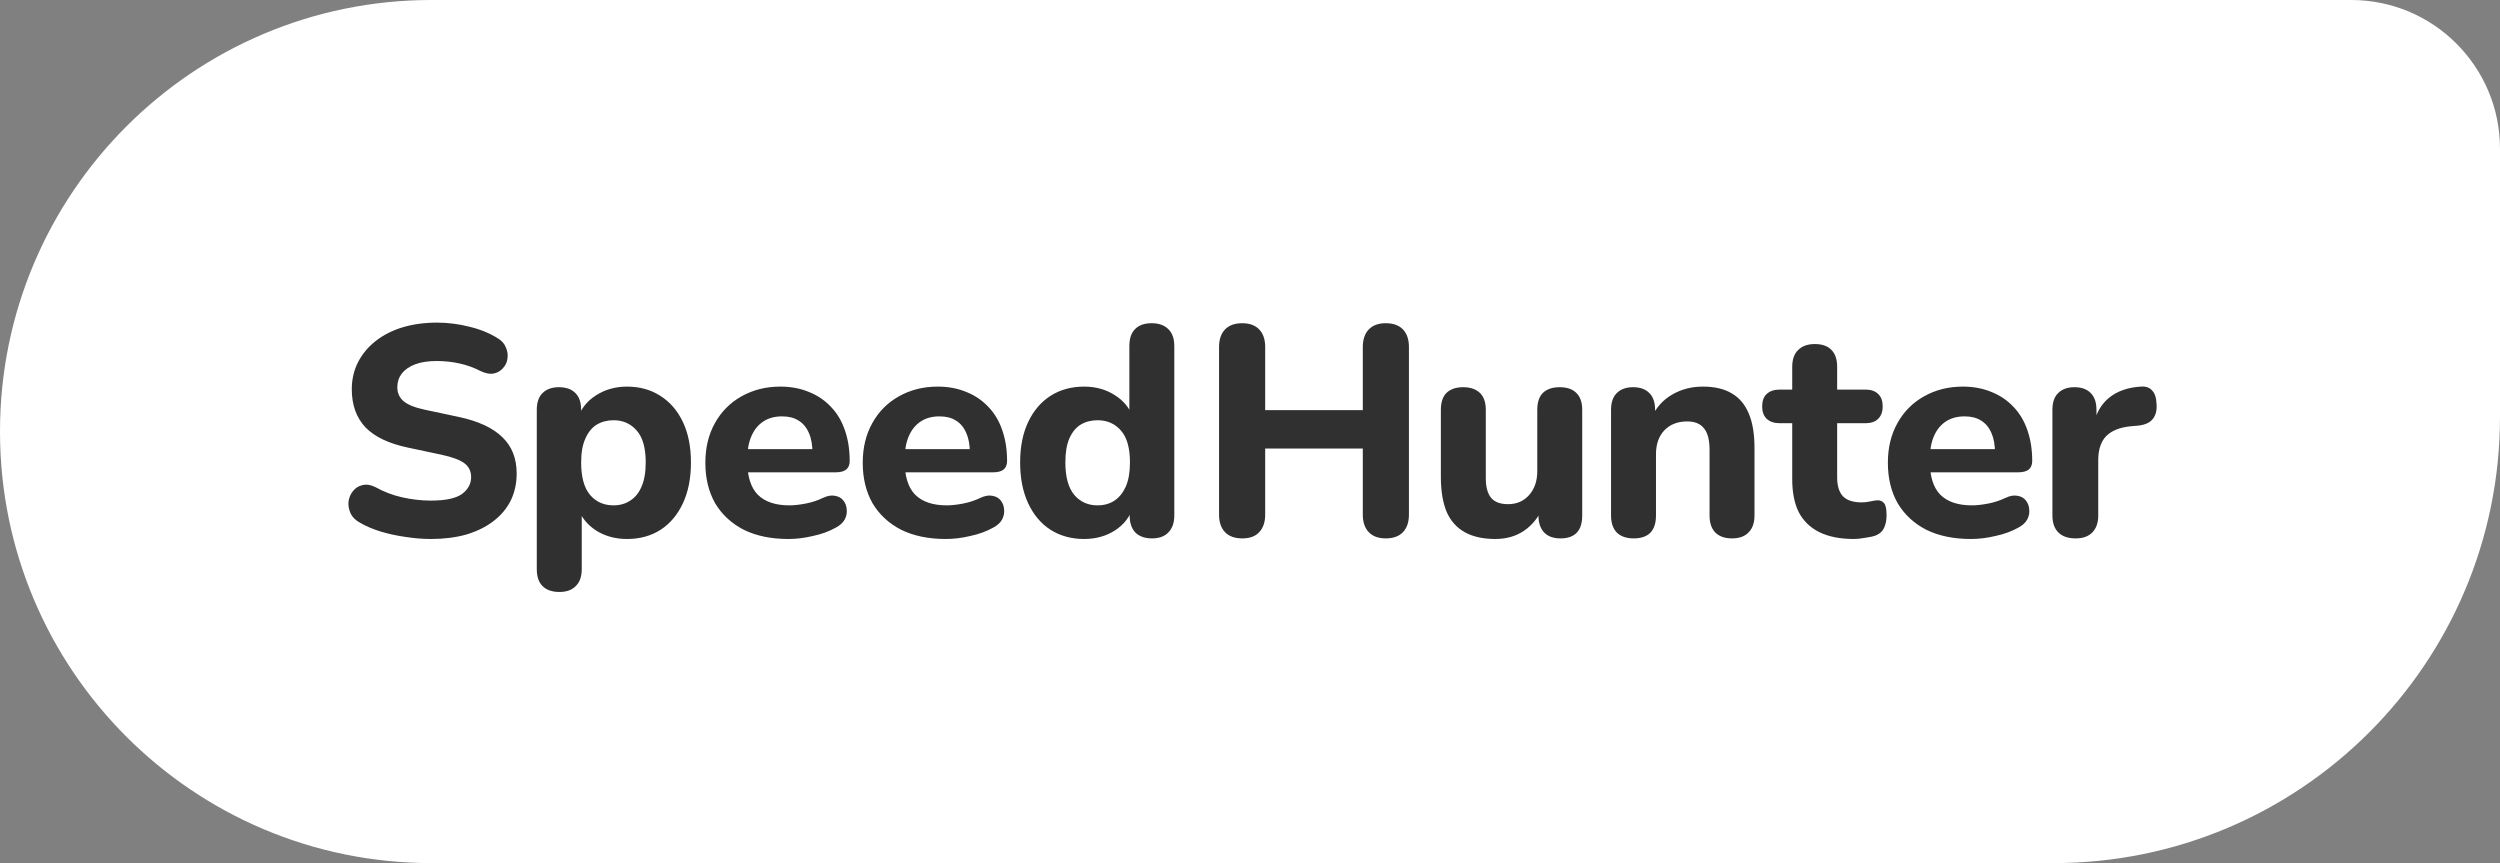
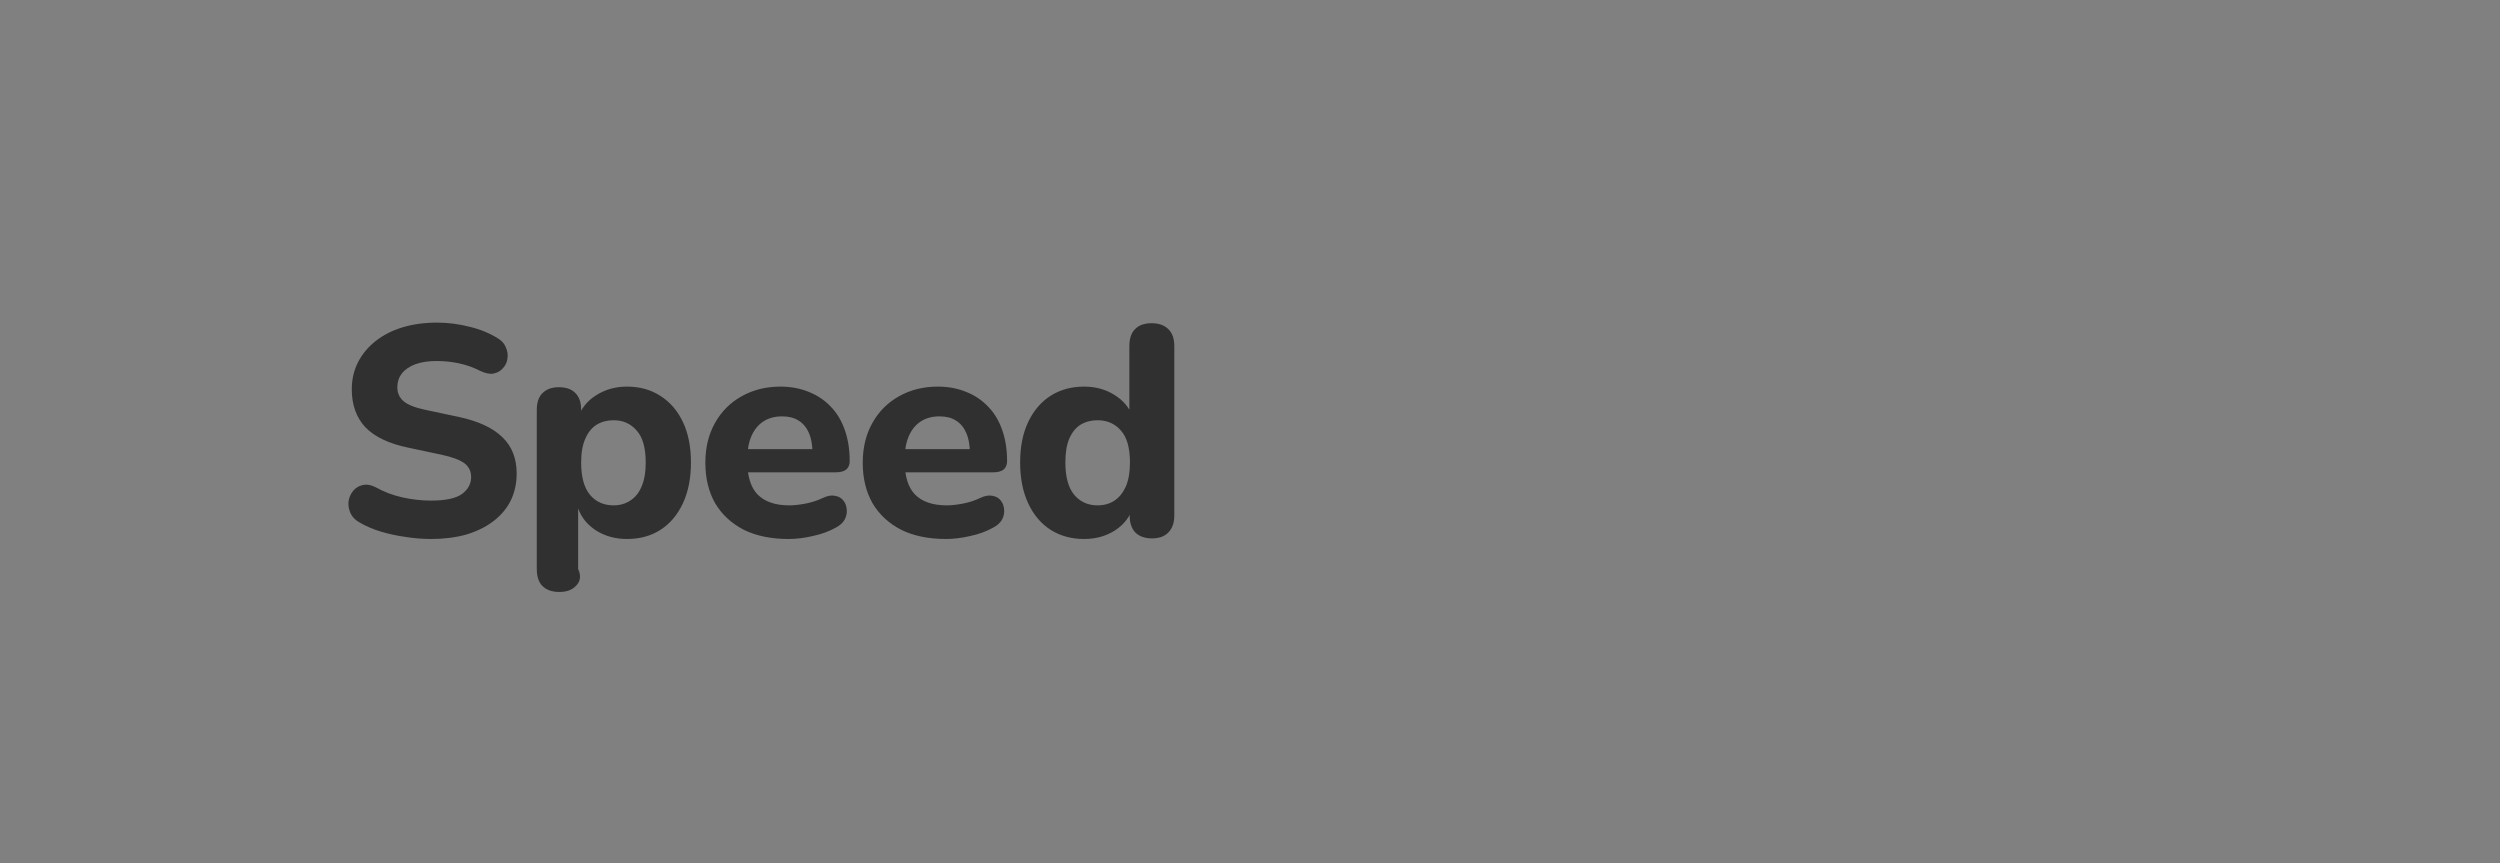
<svg xmlns="http://www.w3.org/2000/svg" width="168" height="58" viewBox="0 0 168 58" fill="none">
  <rect x="0" y="0" width="168" height="58" fill="#808080" stroke="none" />
-   <path d="M0 29C0 12.984 12.984 0 29 0H158C163.523 0 168 4.477 168 10V28C168 44.569 154.569 58 138 58H29C12.984 58 0 45.016 0 29V29Z" fill="white" />
-   <path d="M28.96 36.22C28.4 36.22 27.827 36.173 27.24 36.08C26.667 36 26.113 35.88 25.58 35.72C25.06 35.56 24.593 35.36 24.18 35.12C23.887 34.96 23.68 34.753 23.56 34.5C23.44 34.233 23.393 33.967 23.42 33.7C23.46 33.433 23.56 33.2 23.72 33C23.893 32.787 24.107 32.653 24.36 32.6C24.627 32.533 24.92 32.58 25.24 32.74C25.787 33.047 26.38 33.273 27.02 33.42C27.673 33.567 28.32 33.64 28.96 33.64C29.933 33.64 30.627 33.493 31.04 33.2C31.453 32.893 31.66 32.513 31.66 32.06C31.66 31.673 31.513 31.367 31.22 31.14C30.927 30.913 30.413 30.72 29.68 30.56L27.42 30.08C26.14 29.813 25.187 29.36 24.56 28.72C23.947 28.067 23.64 27.213 23.64 26.16C23.64 25.493 23.78 24.887 24.06 24.34C24.34 23.793 24.733 23.32 25.24 22.92C25.747 22.52 26.347 22.213 27.04 22C27.747 21.787 28.52 21.68 29.36 21.68C30.107 21.68 30.84 21.773 31.56 21.96C32.28 22.133 32.913 22.393 33.46 22.74C33.727 22.9 33.907 23.107 34 23.36C34.107 23.6 34.14 23.847 34.1 24.1C34.073 24.34 33.973 24.553 33.8 24.74C33.64 24.927 33.433 25.047 33.18 25.1C32.927 25.153 32.62 25.093 32.26 24.92C31.82 24.693 31.353 24.527 30.86 24.42C30.367 24.313 29.86 24.26 29.34 24.26C28.78 24.26 28.3 24.333 27.9 24.48C27.513 24.627 27.213 24.833 27 25.1C26.8 25.367 26.7 25.673 26.7 26.02C26.7 26.407 26.84 26.72 27.12 26.96C27.4 27.2 27.887 27.393 28.58 27.54L30.84 28.02C32.147 28.3 33.12 28.753 33.76 29.38C34.4 29.993 34.72 30.807 34.72 31.82C34.72 32.487 34.587 33.093 34.32 33.64C34.053 34.173 33.667 34.633 33.16 35.02C32.653 35.407 32.047 35.707 31.34 35.92C30.633 36.12 29.84 36.22 28.96 36.22ZM37.593 39.78C37.099 39.78 36.719 39.647 36.453 39.38C36.199 39.127 36.072 38.747 36.072 38.24V27.54C36.072 27.047 36.199 26.673 36.453 26.42C36.719 26.153 37.086 26.02 37.553 26.02C38.046 26.02 38.419 26.153 38.672 26.42C38.926 26.673 39.053 27.047 39.053 27.54V28.9L38.833 28.12C39.032 27.48 39.432 26.967 40.032 26.58C40.646 26.18 41.346 25.98 42.133 25.98C42.986 25.98 43.733 26.187 44.373 26.6C45.026 27.013 45.532 27.6 45.892 28.36C46.252 29.12 46.432 30.027 46.432 31.08C46.432 32.133 46.252 33.047 45.892 33.82C45.532 34.593 45.032 35.187 44.392 35.6C43.752 36.013 42.999 36.22 42.133 36.22C41.359 36.22 40.672 36.033 40.072 35.66C39.472 35.273 39.066 34.773 38.852 34.16H39.093V38.24C39.093 38.747 38.959 39.127 38.693 39.38C38.439 39.647 38.072 39.78 37.593 39.78ZM41.233 33.96C41.659 33.96 42.032 33.853 42.352 33.64C42.686 33.427 42.939 33.113 43.112 32.7C43.299 32.273 43.392 31.733 43.392 31.08C43.392 30.107 43.193 29.393 42.792 28.94C42.392 28.473 41.873 28.24 41.233 28.24C40.806 28.24 40.426 28.34 40.093 28.54C39.773 28.74 39.519 29.053 39.333 29.48C39.146 29.893 39.053 30.427 39.053 31.08C39.053 32.053 39.252 32.78 39.653 33.26C40.053 33.727 40.579 33.96 41.233 33.96ZM52.98 36.22C51.819 36.22 50.819 36.013 49.98 35.6C49.153 35.173 48.513 34.58 48.059 33.82C47.62 33.047 47.4 32.14 47.4 31.1C47.4 30.087 47.613 29.2 48.039 28.44C48.466 27.667 49.059 27.067 49.819 26.64C50.593 26.2 51.466 25.98 52.44 25.98C53.146 25.98 53.786 26.1 54.359 26.34C54.933 26.567 55.426 26.9 55.84 27.34C56.253 27.767 56.566 28.293 56.779 28.92C56.993 29.533 57.099 30.22 57.099 30.98C57.099 31.233 57.02 31.427 56.859 31.56C56.7 31.68 56.466 31.74 56.16 31.74H49.88V30.18H54.919L54.599 30.46C54.599 29.913 54.52 29.46 54.359 29.1C54.2 28.727 53.966 28.447 53.66 28.26C53.366 28.073 52.999 27.98 52.559 27.98C52.066 27.98 51.646 28.093 51.3 28.32C50.953 28.547 50.686 28.873 50.499 29.3C50.313 29.727 50.219 30.24 50.219 30.84V31C50.219 32.013 50.453 32.76 50.919 33.24C51.4 33.72 52.106 33.96 53.039 33.96C53.359 33.96 53.726 33.92 54.139 33.84C54.553 33.76 54.94 33.633 55.3 33.46C55.606 33.313 55.88 33.267 56.12 33.32C56.359 33.36 56.546 33.467 56.679 33.64C56.813 33.813 56.886 34.013 56.9 34.24C56.926 34.467 56.88 34.693 56.76 34.92C56.639 35.133 56.44 35.313 56.16 35.46C55.706 35.713 55.193 35.9 54.62 36.02C54.059 36.153 53.513 36.22 52.98 36.22ZM63.556 36.22C62.396 36.22 61.396 36.013 60.556 35.6C59.729 35.173 59.089 34.58 58.636 33.82C58.196 33.047 57.976 32.14 57.976 31.1C57.976 30.087 58.189 29.2 58.616 28.44C59.043 27.667 59.636 27.067 60.396 26.64C61.169 26.2 62.043 25.98 63.016 25.98C63.723 25.98 64.363 26.1 64.936 26.34C65.509 26.567 66.003 26.9 66.416 27.34C66.829 27.767 67.143 28.293 67.356 28.92C67.569 29.533 67.676 30.22 67.676 30.98C67.676 31.233 67.596 31.427 67.436 31.56C67.276 31.68 67.043 31.74 66.736 31.74H60.456V30.18H65.496L65.176 30.46C65.176 29.913 65.096 29.46 64.936 29.1C64.776 28.727 64.543 28.447 64.236 28.26C63.943 28.073 63.576 27.98 63.136 27.98C62.643 27.98 62.223 28.093 61.876 28.32C61.529 28.547 61.263 28.873 61.076 29.3C60.889 29.727 60.796 30.24 60.796 30.84V31C60.796 32.013 61.029 32.76 61.496 33.24C61.976 33.72 62.683 33.96 63.616 33.96C63.936 33.96 64.303 33.92 64.716 33.84C65.129 33.76 65.516 33.633 65.876 33.46C66.183 33.313 66.456 33.267 66.696 33.32C66.936 33.36 67.123 33.467 67.256 33.64C67.389 33.813 67.463 34.013 67.476 34.24C67.503 34.467 67.456 34.693 67.336 34.92C67.216 35.133 67.016 35.313 66.736 35.46C66.283 35.713 65.769 35.9 65.196 36.02C64.636 36.153 64.089 36.22 63.556 36.22ZM72.853 36.22C71.999 36.22 71.246 36.013 70.593 35.6C69.953 35.187 69.453 34.593 69.093 33.82C68.733 33.047 68.553 32.133 68.553 31.08C68.553 30.027 68.733 29.12 69.093 28.36C69.453 27.6 69.953 27.013 70.593 26.6C71.246 26.187 71.999 25.98 72.853 25.98C73.626 25.98 74.306 26.167 74.893 26.54C75.493 26.913 75.899 27.4 76.113 28H75.893V23.26C75.893 22.753 76.019 22.373 76.273 22.12C76.526 21.853 76.899 21.72 77.393 21.72C77.873 21.72 78.246 21.853 78.513 22.12C78.779 22.373 78.913 22.753 78.913 23.26V34.64C78.913 35.133 78.779 35.513 78.513 35.78C78.259 36.047 77.893 36.18 77.413 36.18C76.933 36.18 76.559 36.047 76.293 35.78C76.039 35.513 75.913 35.133 75.913 34.64V33.28L76.133 34.06C75.946 34.713 75.546 35.24 74.933 35.64C74.333 36.027 73.639 36.22 72.853 36.22ZM73.753 33.96C74.193 33.96 74.573 33.853 74.893 33.64C75.213 33.427 75.466 33.113 75.653 32.7C75.839 32.273 75.933 31.733 75.933 31.08C75.933 30.107 75.733 29.393 75.333 28.94C74.933 28.473 74.406 28.24 73.753 28.24C73.326 28.24 72.946 28.34 72.613 28.54C72.293 28.74 72.039 29.053 71.853 29.48C71.679 29.893 71.593 30.427 71.593 31.08C71.593 32.053 71.793 32.78 72.193 33.26C72.593 33.727 73.113 33.96 73.753 33.96Z" fill="#303030" />
-   <path d="M83.48 36.18C82.973 36.18 82.587 36.04 82.32 35.76C82.053 35.48 81.92 35.087 81.92 34.58V23.32C81.92 22.813 82.053 22.42 82.32 22.14C82.587 21.86 82.973 21.72 83.48 21.72C83.973 21.72 84.353 21.86 84.62 22.14C84.887 22.42 85.02 22.813 85.02 23.32V27.56H91.58V23.32C91.58 22.813 91.713 22.42 91.98 22.14C92.247 21.86 92.627 21.72 93.12 21.72C93.627 21.72 94.013 21.86 94.28 22.14C94.547 22.42 94.68 22.813 94.68 23.32V34.58C94.68 35.087 94.547 35.48 94.28 35.76C94.013 36.04 93.627 36.18 93.12 36.18C92.627 36.18 92.247 36.04 91.98 35.76C91.713 35.48 91.58 35.087 91.58 34.58V30.14H85.02V34.58C85.02 35.087 84.887 35.48 84.62 35.76C84.367 36.04 83.987 36.18 83.48 36.18ZM100.485 36.22C99.659 36.22 98.972 36.067 98.425 35.76C97.879 35.453 97.472 34.993 97.206 34.38C96.952 33.753 96.826 32.98 96.826 32.06V27.54C96.826 27.033 96.952 26.653 97.206 26.4C97.472 26.147 97.846 26.02 98.326 26.02C98.805 26.02 99.179 26.147 99.445 26.4C99.712 26.653 99.846 27.033 99.846 27.54V32.14C99.846 32.727 99.966 33.167 100.205 33.46C100.445 33.74 100.825 33.88 101.345 33.88C101.919 33.88 102.385 33.68 102.745 33.28C103.119 32.867 103.305 32.327 103.305 31.66V27.54C103.305 27.033 103.432 26.653 103.685 26.4C103.952 26.147 104.325 26.02 104.805 26.02C105.299 26.02 105.672 26.147 105.925 26.4C106.192 26.653 106.325 27.033 106.325 27.54V34.64C106.325 35.667 105.839 36.18 104.865 36.18C104.385 36.18 104.019 36.047 103.765 35.78C103.512 35.513 103.385 35.133 103.385 34.64V33.3L103.685 34.08C103.392 34.76 102.972 35.287 102.425 35.66C101.879 36.033 101.232 36.22 100.485 36.22ZM109.782 36.18C109.289 36.18 108.909 36.047 108.642 35.78C108.389 35.513 108.262 35.133 108.262 34.64V27.54C108.262 27.047 108.389 26.673 108.642 26.42C108.909 26.153 109.276 26.02 109.742 26.02C110.222 26.02 110.589 26.153 110.842 26.42C111.096 26.673 111.222 27.047 111.222 27.54V28.68L111.002 28.02C111.309 27.367 111.762 26.867 112.362 26.52C112.976 26.16 113.669 25.98 114.442 25.98C115.229 25.98 115.876 26.133 116.382 26.44C116.889 26.733 117.269 27.187 117.522 27.8C117.776 28.4 117.902 29.167 117.902 30.1V34.64C117.902 35.133 117.769 35.513 117.502 35.78C117.249 36.047 116.876 36.18 116.382 36.18C115.902 36.18 115.529 36.047 115.262 35.78C115.009 35.513 114.882 35.133 114.882 34.64V30.24C114.882 29.56 114.756 29.073 114.502 28.78C114.262 28.473 113.889 28.32 113.382 28.32C112.742 28.32 112.229 28.52 111.842 28.92C111.469 29.32 111.282 29.853 111.282 30.52V34.64C111.282 35.667 110.782 36.18 109.782 36.18ZM124.577 36.22C123.657 36.22 122.884 36.067 122.257 35.76C121.644 35.453 121.184 35.007 120.877 34.42C120.584 33.833 120.437 33.093 120.437 32.2V28.44H119.597C119.224 28.44 118.93 28.34 118.717 28.14C118.517 27.94 118.417 27.667 118.417 27.32C118.417 26.947 118.517 26.667 118.717 26.48C118.93 26.28 119.224 26.18 119.597 26.18H120.437V24.66C120.437 24.153 120.57 23.773 120.837 23.52C121.104 23.253 121.477 23.12 121.957 23.12C122.45 23.12 122.824 23.253 123.077 23.52C123.33 23.773 123.457 24.153 123.457 24.66V26.18H125.357C125.73 26.18 126.017 26.28 126.217 26.48C126.417 26.667 126.517 26.947 126.517 27.32C126.517 27.667 126.417 27.94 126.217 28.14C126.017 28.34 125.73 28.44 125.357 28.44H123.457V32.08C123.457 32.64 123.584 33.06 123.837 33.34C124.104 33.62 124.524 33.76 125.097 33.76C125.297 33.76 125.484 33.74 125.657 33.7C125.83 33.66 125.99 33.633 126.137 33.62C126.324 33.607 126.477 33.667 126.597 33.8C126.717 33.92 126.777 34.193 126.777 34.62C126.777 34.94 126.724 35.22 126.617 35.46C126.51 35.7 126.324 35.873 126.057 35.98C125.884 36.047 125.644 36.1 125.337 36.14C125.044 36.193 124.79 36.22 124.577 36.22ZM132.445 36.22C131.285 36.22 130.285 36.013 129.445 35.6C128.618 35.173 127.978 34.58 127.525 33.82C127.085 33.047 126.865 32.14 126.865 31.1C126.865 30.087 127.078 29.2 127.505 28.44C127.932 27.667 128.525 27.067 129.285 26.64C130.058 26.2 130.932 25.98 131.905 25.98C132.612 25.98 133.252 26.1 133.825 26.34C134.398 26.567 134.892 26.9 135.305 27.34C135.718 27.767 136.032 28.293 136.245 28.92C136.458 29.533 136.565 30.22 136.565 30.98C136.565 31.233 136.485 31.427 136.325 31.56C136.165 31.68 135.932 31.74 135.625 31.74H129.345V30.18H134.385L134.065 30.46C134.065 29.913 133.985 29.46 133.825 29.1C133.665 28.727 133.432 28.447 133.125 28.26C132.832 28.073 132.465 27.98 132.025 27.98C131.532 27.98 131.112 28.093 130.765 28.32C130.418 28.547 130.152 28.873 129.965 29.3C129.778 29.727 129.685 30.24 129.685 30.84V31C129.685 32.013 129.918 32.76 130.385 33.24C130.865 33.72 131.572 33.96 132.505 33.96C132.825 33.96 133.192 33.92 133.605 33.84C134.018 33.76 134.405 33.633 134.765 33.46C135.072 33.313 135.345 33.267 135.585 33.32C135.825 33.36 136.012 33.467 136.145 33.64C136.278 33.813 136.352 34.013 136.365 34.24C136.392 34.467 136.345 34.693 136.225 34.92C136.105 35.133 135.905 35.313 135.625 35.46C135.172 35.713 134.658 35.9 134.085 36.02C133.525 36.153 132.978 36.22 132.445 36.22ZM139.482 36.18C138.975 36.18 138.588 36.047 138.322 35.78C138.055 35.513 137.922 35.133 137.922 34.64V27.54C137.922 27.047 138.048 26.673 138.302 26.42C138.568 26.153 138.935 26.02 139.402 26.02C139.882 26.02 140.248 26.153 140.502 26.42C140.755 26.673 140.882 27.047 140.882 27.54V28.58H140.682C140.842 27.78 141.195 27.16 141.742 26.72C142.288 26.28 142.995 26.033 143.862 25.98C144.195 25.953 144.448 26.04 144.622 26.24C144.808 26.427 144.908 26.74 144.922 27.18C144.948 27.593 144.862 27.92 144.662 28.16C144.475 28.4 144.155 28.547 143.702 28.6L143.242 28.64C142.482 28.707 141.915 28.927 141.542 29.3C141.182 29.673 141.002 30.213 141.002 30.92V34.64C141.002 35.133 140.868 35.513 140.602 35.78C140.348 36.047 139.975 36.18 139.482 36.18Z" fill="#303030" />
+   <path d="M28.96 36.22C28.4 36.22 27.827 36.173 27.24 36.08C26.667 36 26.113 35.88 25.58 35.72C25.06 35.56 24.593 35.36 24.18 35.12C23.887 34.96 23.68 34.753 23.56 34.5C23.44 34.233 23.393 33.967 23.42 33.7C23.46 33.433 23.56 33.2 23.72 33C23.893 32.787 24.107 32.653 24.36 32.6C24.627 32.533 24.92 32.58 25.24 32.74C25.787 33.047 26.38 33.273 27.02 33.42C27.673 33.567 28.32 33.64 28.96 33.64C29.933 33.64 30.627 33.493 31.04 33.2C31.453 32.893 31.66 32.513 31.66 32.06C31.66 31.673 31.513 31.367 31.22 31.14C30.927 30.913 30.413 30.72 29.68 30.56L27.42 30.08C26.14 29.813 25.187 29.36 24.56 28.72C23.947 28.067 23.64 27.213 23.64 26.16C23.64 25.493 23.78 24.887 24.06 24.34C24.34 23.793 24.733 23.32 25.24 22.92C25.747 22.52 26.347 22.213 27.04 22C27.747 21.787 28.52 21.68 29.36 21.68C30.107 21.68 30.84 21.773 31.56 21.96C32.28 22.133 32.913 22.393 33.46 22.74C33.727 22.9 33.907 23.107 34 23.36C34.107 23.6 34.14 23.847 34.1 24.1C34.073 24.34 33.973 24.553 33.8 24.74C33.64 24.927 33.433 25.047 33.18 25.1C32.927 25.153 32.62 25.093 32.26 24.92C31.82 24.693 31.353 24.527 30.86 24.42C30.367 24.313 29.86 24.26 29.34 24.26C28.78 24.26 28.3 24.333 27.9 24.48C27.513 24.627 27.213 24.833 27 25.1C26.8 25.367 26.7 25.673 26.7 26.02C26.7 26.407 26.84 26.72 27.12 26.96C27.4 27.2 27.887 27.393 28.58 27.54L30.84 28.02C32.147 28.3 33.12 28.753 33.76 29.38C34.4 29.993 34.72 30.807 34.72 31.82C34.72 32.487 34.587 33.093 34.32 33.64C34.053 34.173 33.667 34.633 33.16 35.02C32.653 35.407 32.047 35.707 31.34 35.92C30.633 36.12 29.84 36.22 28.96 36.22ZM37.593 39.78C37.099 39.78 36.719 39.647 36.453 39.38C36.199 39.127 36.072 38.747 36.072 38.24V27.54C36.072 27.047 36.199 26.673 36.453 26.42C36.719 26.153 37.086 26.02 37.553 26.02C38.046 26.02 38.419 26.153 38.672 26.42C38.926 26.673 39.053 27.047 39.053 27.54V28.9L38.833 28.12C39.032 27.48 39.432 26.967 40.032 26.58C40.646 26.18 41.346 25.98 42.133 25.98C42.986 25.98 43.733 26.187 44.373 26.6C45.026 27.013 45.532 27.6 45.892 28.36C46.252 29.12 46.432 30.027 46.432 31.08C46.432 32.133 46.252 33.047 45.892 33.82C45.532 34.593 45.032 35.187 44.392 35.6C43.752 36.013 42.999 36.22 42.133 36.22C41.359 36.22 40.672 36.033 40.072 35.66C39.472 35.273 39.066 34.773 38.852 34.16V38.24C39.093 38.747 38.959 39.127 38.693 39.38C38.439 39.647 38.072 39.78 37.593 39.78ZM41.233 33.96C41.659 33.96 42.032 33.853 42.352 33.64C42.686 33.427 42.939 33.113 43.112 32.7C43.299 32.273 43.392 31.733 43.392 31.08C43.392 30.107 43.193 29.393 42.792 28.94C42.392 28.473 41.873 28.24 41.233 28.24C40.806 28.24 40.426 28.34 40.093 28.54C39.773 28.74 39.519 29.053 39.333 29.48C39.146 29.893 39.053 30.427 39.053 31.08C39.053 32.053 39.252 32.78 39.653 33.26C40.053 33.727 40.579 33.96 41.233 33.96ZM52.98 36.22C51.819 36.22 50.819 36.013 49.98 35.6C49.153 35.173 48.513 34.58 48.059 33.82C47.62 33.047 47.4 32.14 47.4 31.1C47.4 30.087 47.613 29.2 48.039 28.44C48.466 27.667 49.059 27.067 49.819 26.64C50.593 26.2 51.466 25.98 52.44 25.98C53.146 25.98 53.786 26.1 54.359 26.34C54.933 26.567 55.426 26.9 55.84 27.34C56.253 27.767 56.566 28.293 56.779 28.92C56.993 29.533 57.099 30.22 57.099 30.98C57.099 31.233 57.02 31.427 56.859 31.56C56.7 31.68 56.466 31.74 56.16 31.74H49.88V30.18H54.919L54.599 30.46C54.599 29.913 54.52 29.46 54.359 29.1C54.2 28.727 53.966 28.447 53.66 28.26C53.366 28.073 52.999 27.98 52.559 27.98C52.066 27.98 51.646 28.093 51.3 28.32C50.953 28.547 50.686 28.873 50.499 29.3C50.313 29.727 50.219 30.24 50.219 30.84V31C50.219 32.013 50.453 32.76 50.919 33.24C51.4 33.72 52.106 33.96 53.039 33.96C53.359 33.96 53.726 33.92 54.139 33.84C54.553 33.76 54.94 33.633 55.3 33.46C55.606 33.313 55.88 33.267 56.12 33.32C56.359 33.36 56.546 33.467 56.679 33.64C56.813 33.813 56.886 34.013 56.9 34.24C56.926 34.467 56.88 34.693 56.76 34.92C56.639 35.133 56.44 35.313 56.16 35.46C55.706 35.713 55.193 35.9 54.62 36.02C54.059 36.153 53.513 36.22 52.98 36.22ZM63.556 36.22C62.396 36.22 61.396 36.013 60.556 35.6C59.729 35.173 59.089 34.58 58.636 33.82C58.196 33.047 57.976 32.14 57.976 31.1C57.976 30.087 58.189 29.2 58.616 28.44C59.043 27.667 59.636 27.067 60.396 26.64C61.169 26.2 62.043 25.98 63.016 25.98C63.723 25.98 64.363 26.1 64.936 26.34C65.509 26.567 66.003 26.9 66.416 27.34C66.829 27.767 67.143 28.293 67.356 28.92C67.569 29.533 67.676 30.22 67.676 30.98C67.676 31.233 67.596 31.427 67.436 31.56C67.276 31.68 67.043 31.74 66.736 31.74H60.456V30.18H65.496L65.176 30.46C65.176 29.913 65.096 29.46 64.936 29.1C64.776 28.727 64.543 28.447 64.236 28.26C63.943 28.073 63.576 27.98 63.136 27.98C62.643 27.98 62.223 28.093 61.876 28.32C61.529 28.547 61.263 28.873 61.076 29.3C60.889 29.727 60.796 30.24 60.796 30.84V31C60.796 32.013 61.029 32.76 61.496 33.24C61.976 33.72 62.683 33.96 63.616 33.96C63.936 33.96 64.303 33.92 64.716 33.84C65.129 33.76 65.516 33.633 65.876 33.46C66.183 33.313 66.456 33.267 66.696 33.32C66.936 33.36 67.123 33.467 67.256 33.64C67.389 33.813 67.463 34.013 67.476 34.24C67.503 34.467 67.456 34.693 67.336 34.92C67.216 35.133 67.016 35.313 66.736 35.46C66.283 35.713 65.769 35.9 65.196 36.02C64.636 36.153 64.089 36.22 63.556 36.22ZM72.853 36.22C71.999 36.22 71.246 36.013 70.593 35.6C69.953 35.187 69.453 34.593 69.093 33.82C68.733 33.047 68.553 32.133 68.553 31.08C68.553 30.027 68.733 29.12 69.093 28.36C69.453 27.6 69.953 27.013 70.593 26.6C71.246 26.187 71.999 25.98 72.853 25.98C73.626 25.98 74.306 26.167 74.893 26.54C75.493 26.913 75.899 27.4 76.113 28H75.893V23.26C75.893 22.753 76.019 22.373 76.273 22.12C76.526 21.853 76.899 21.72 77.393 21.72C77.873 21.72 78.246 21.853 78.513 22.12C78.779 22.373 78.913 22.753 78.913 23.26V34.64C78.913 35.133 78.779 35.513 78.513 35.78C78.259 36.047 77.893 36.18 77.413 36.18C76.933 36.18 76.559 36.047 76.293 35.78C76.039 35.513 75.913 35.133 75.913 34.64V33.28L76.133 34.06C75.946 34.713 75.546 35.24 74.933 35.64C74.333 36.027 73.639 36.22 72.853 36.22ZM73.753 33.96C74.193 33.96 74.573 33.853 74.893 33.64C75.213 33.427 75.466 33.113 75.653 32.7C75.839 32.273 75.933 31.733 75.933 31.08C75.933 30.107 75.733 29.393 75.333 28.94C74.933 28.473 74.406 28.24 73.753 28.24C73.326 28.24 72.946 28.34 72.613 28.54C72.293 28.74 72.039 29.053 71.853 29.48C71.679 29.893 71.593 30.427 71.593 31.08C71.593 32.053 71.793 32.78 72.193 33.26C72.593 33.727 73.113 33.96 73.753 33.96Z" fill="#303030" />
</svg>